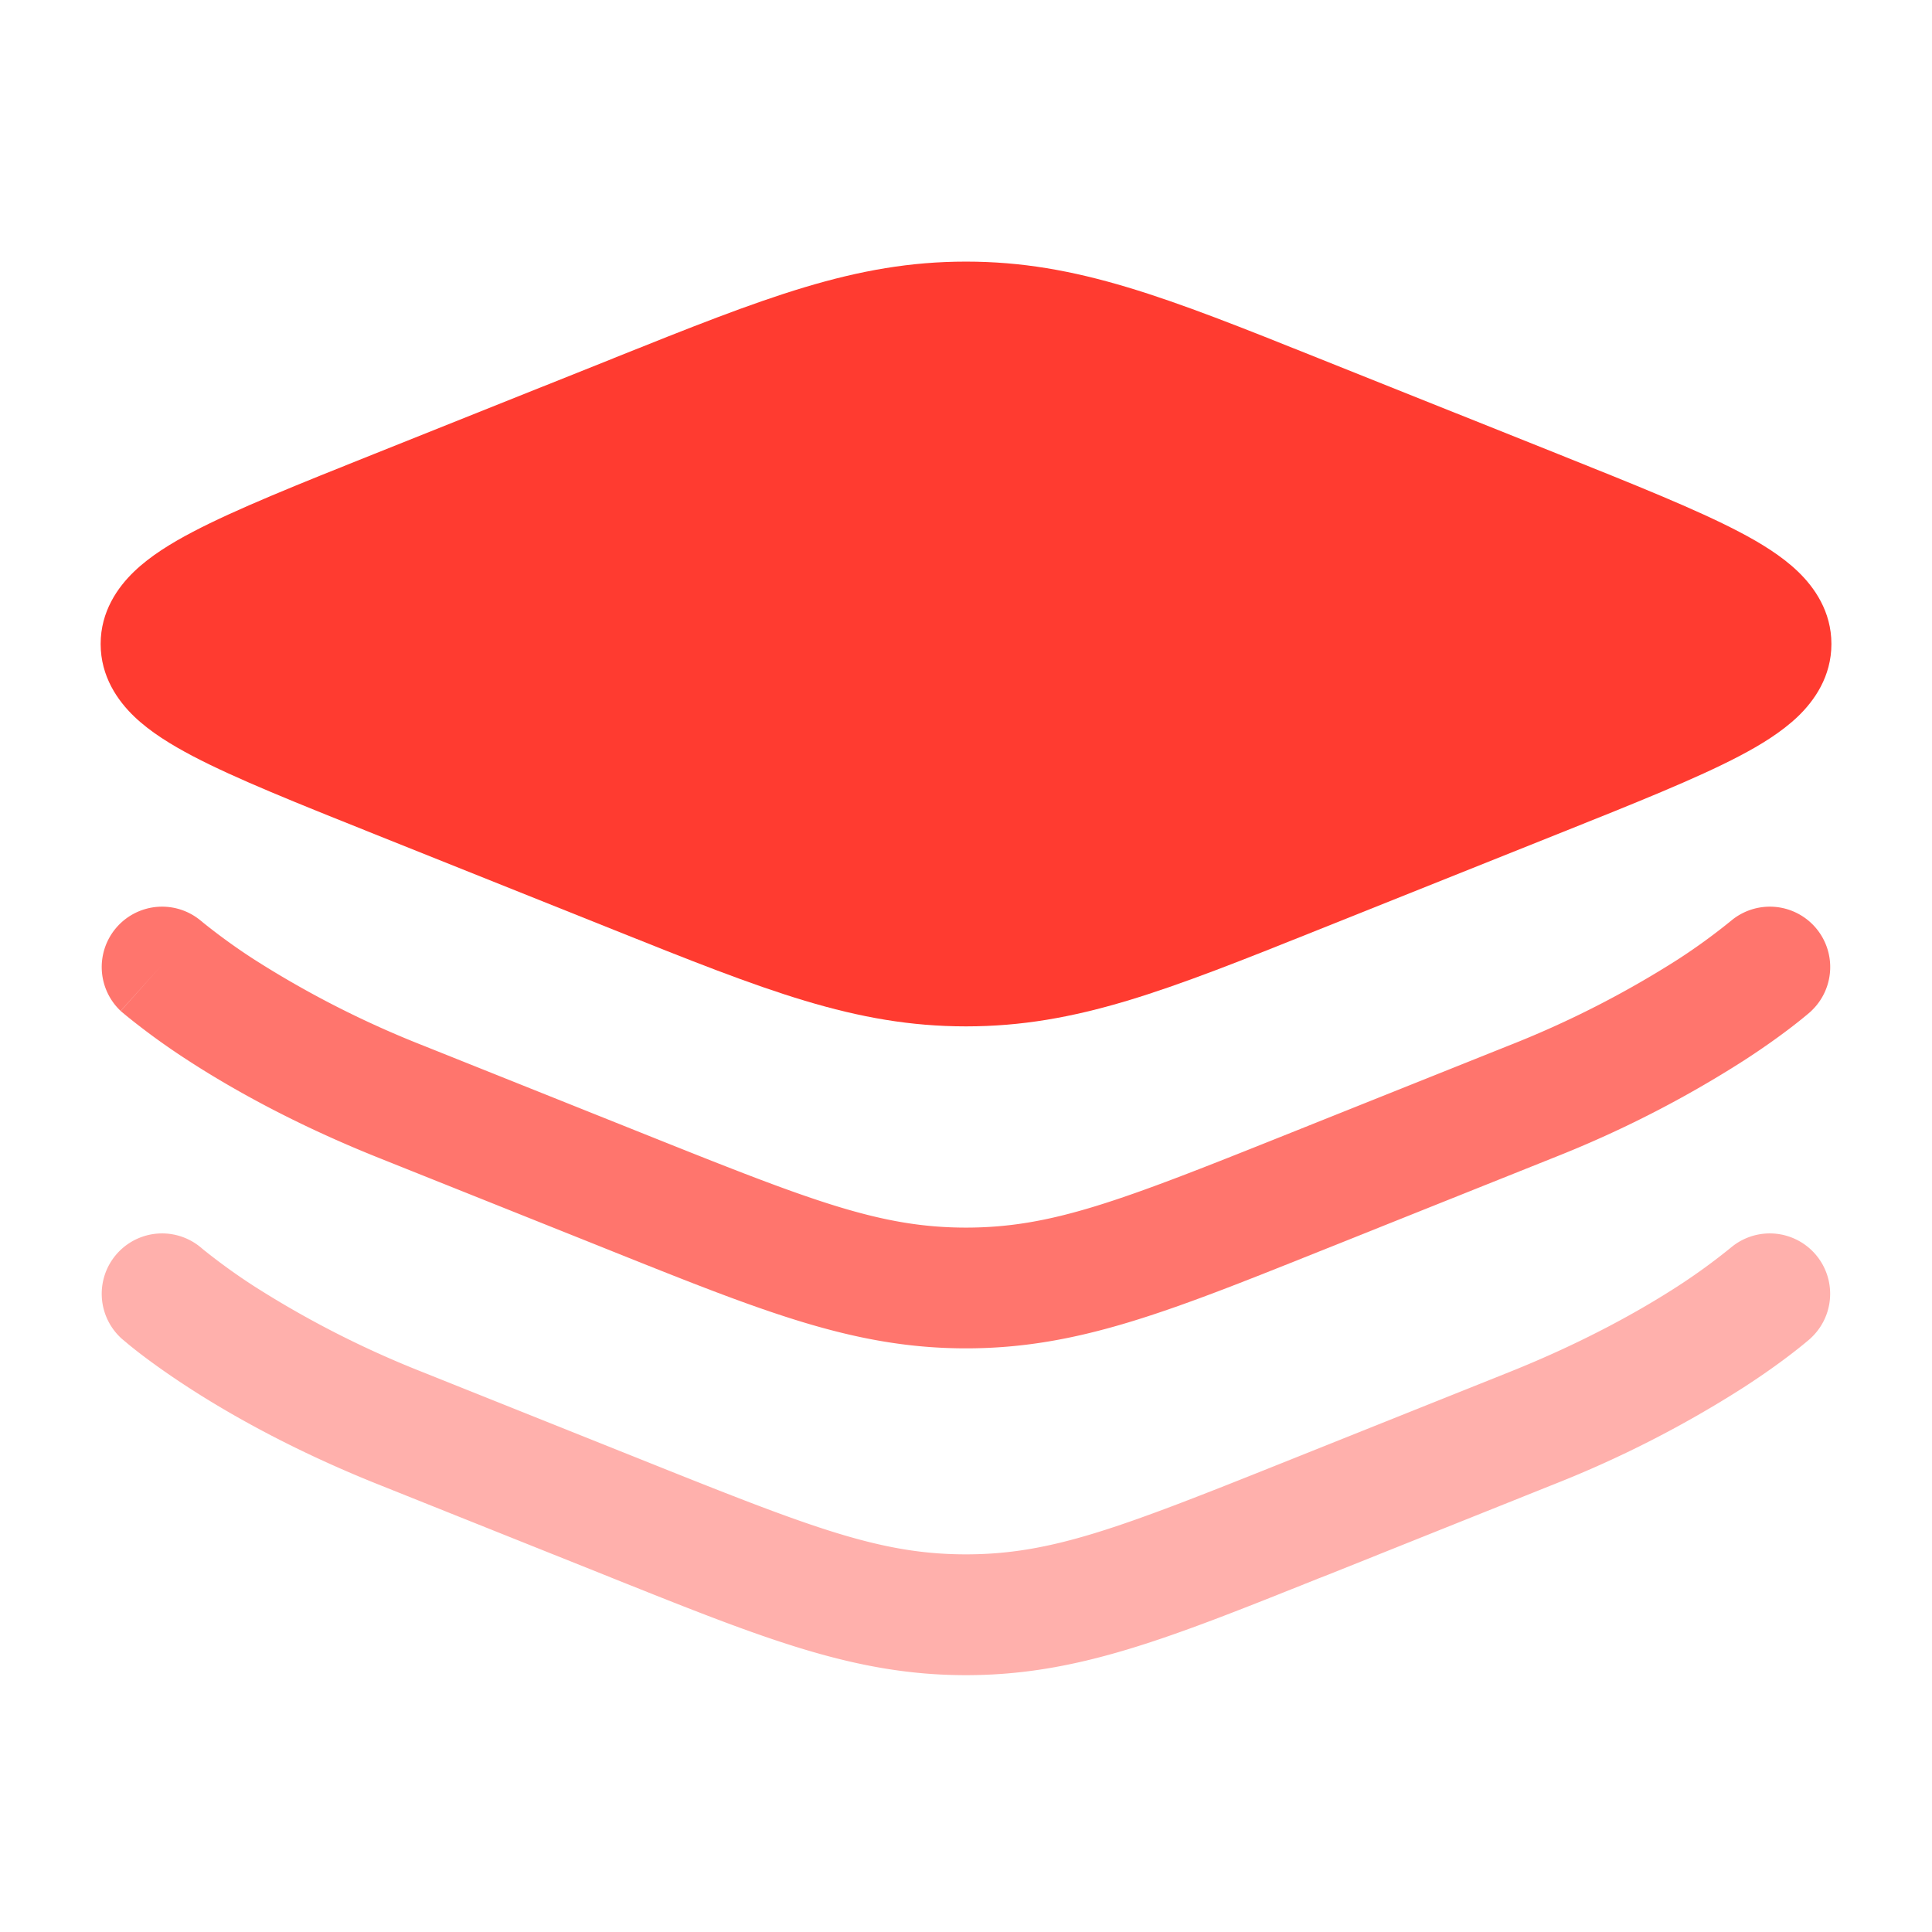
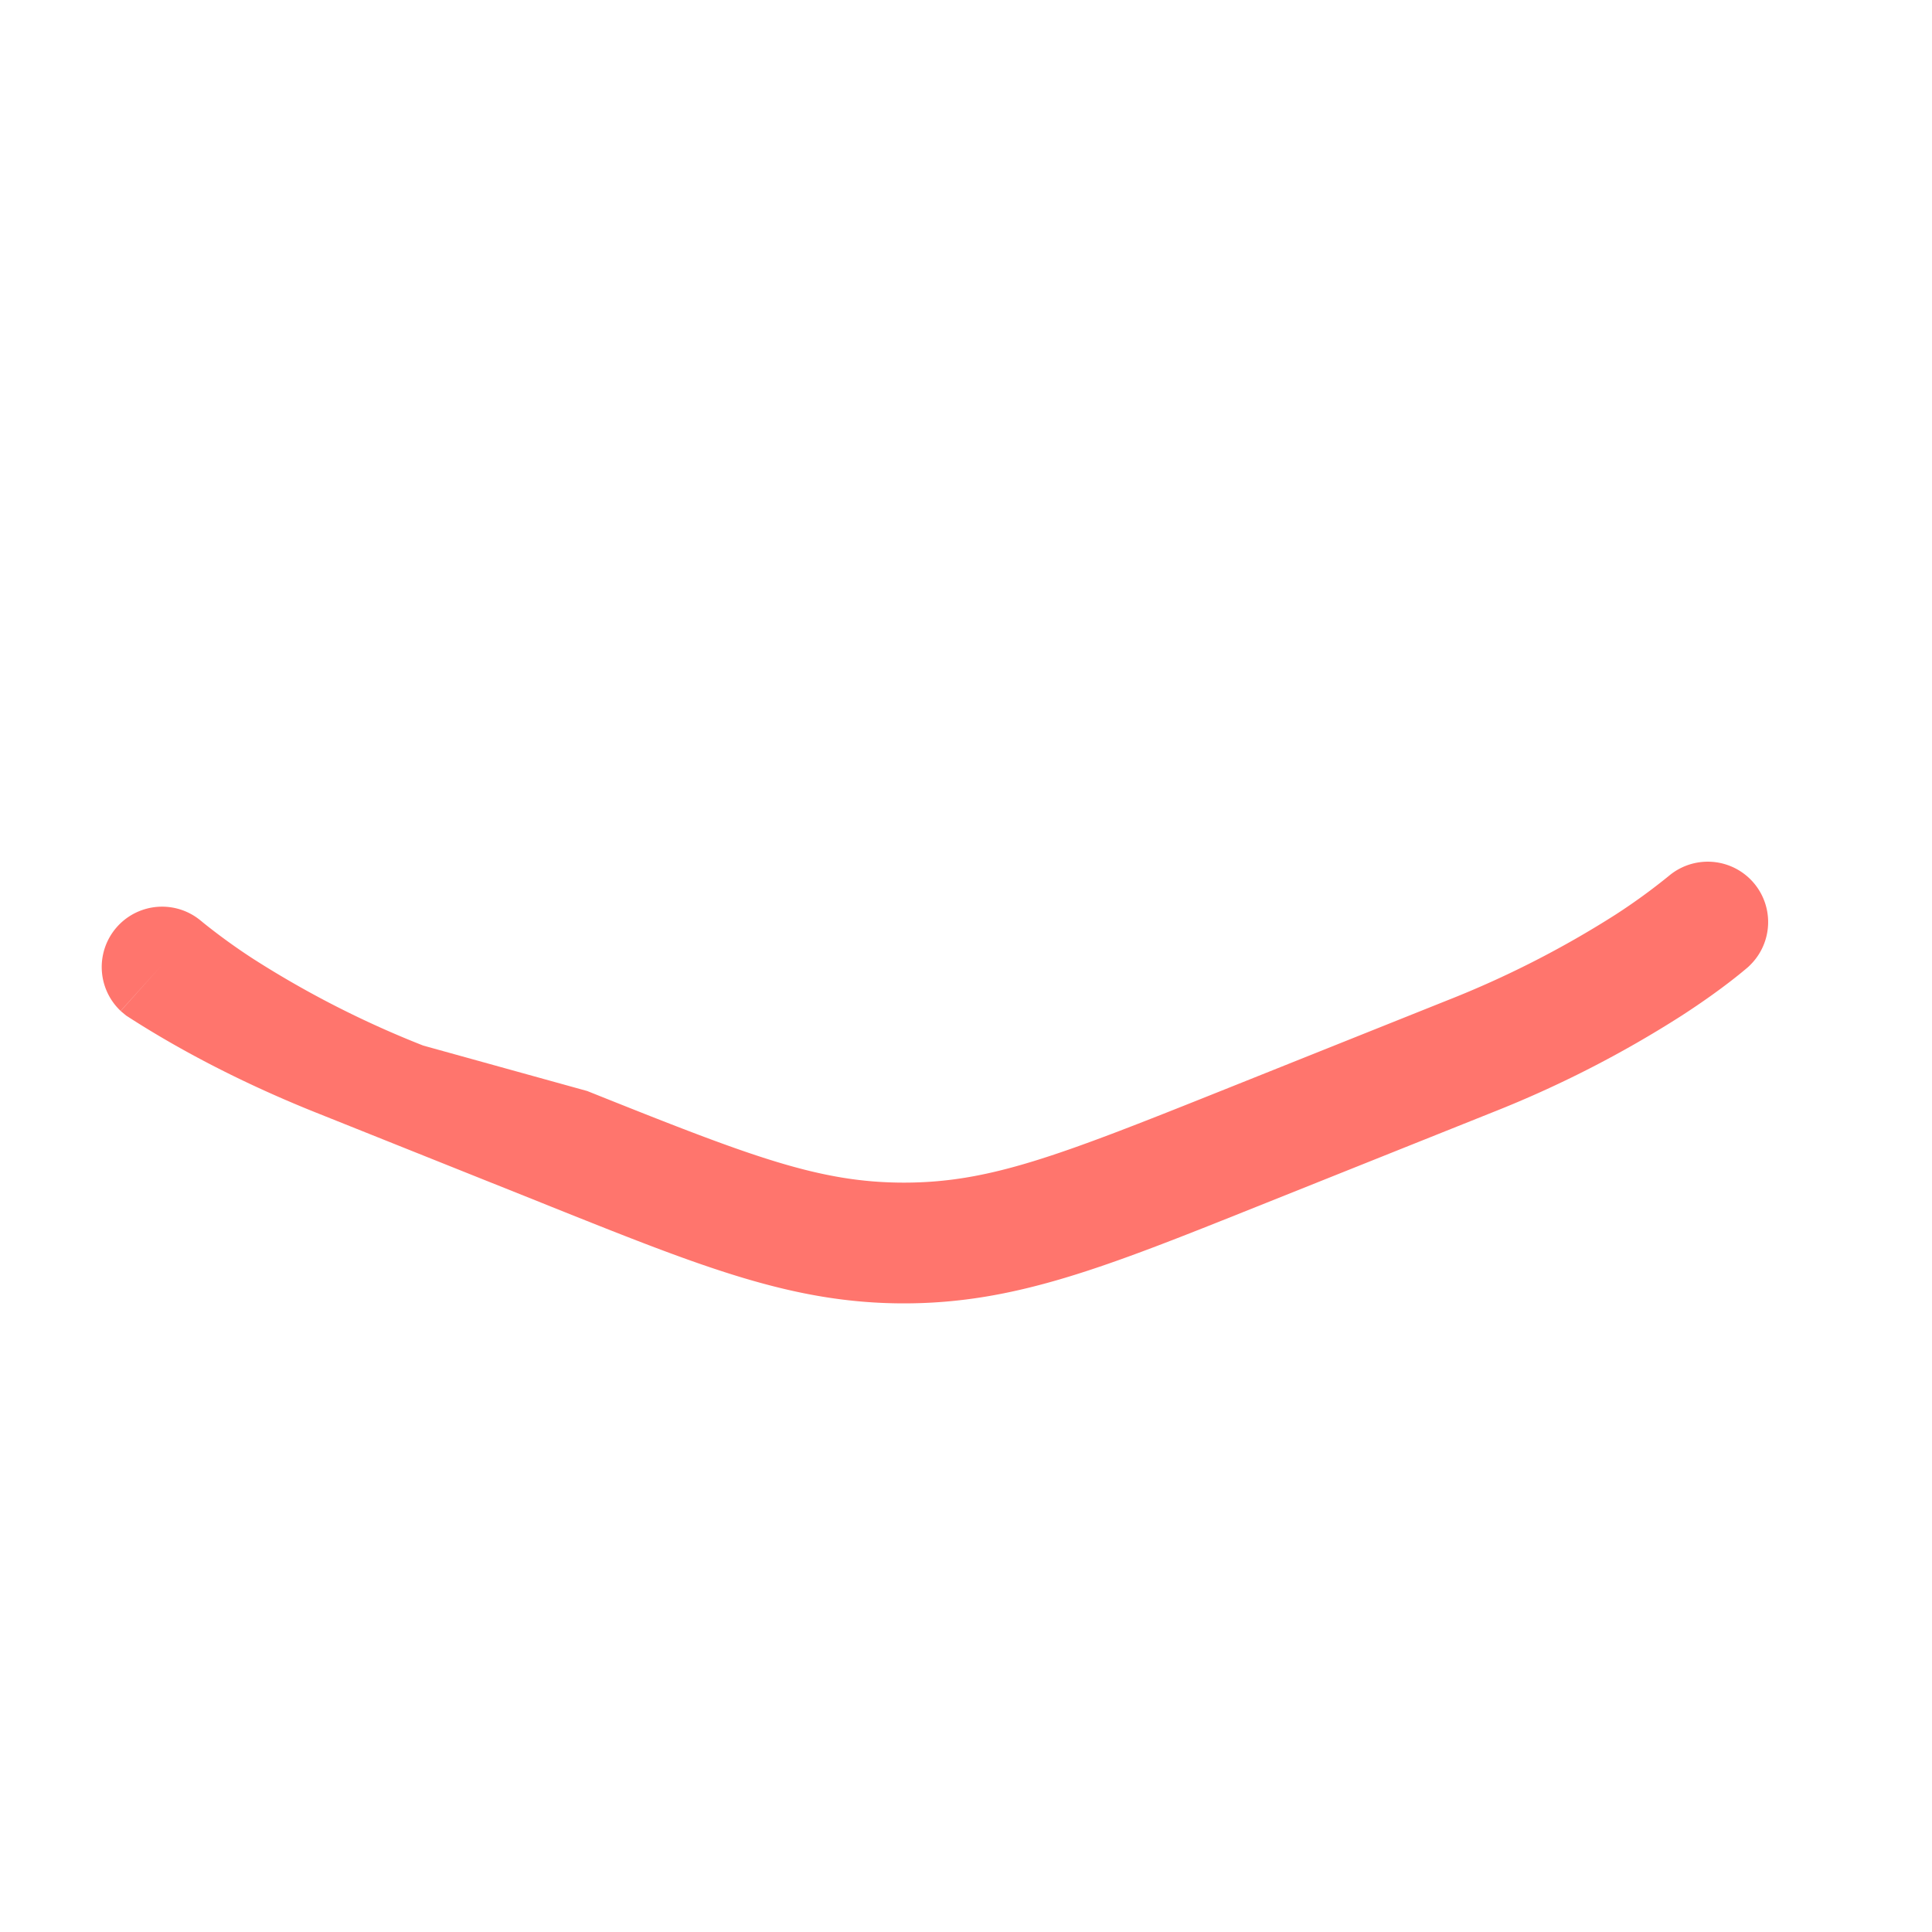
<svg xmlns="http://www.w3.org/2000/svg" width="32" height="32" fill="none">
-   <path d="M10.165 5.932C12.668 4.93 14.16 4.333 16 4.333c1.84 0 3.332.597 5.835 1.599l3.959 1.583c1.273.51 2.303.922 3.011 1.293.358.187.705.4.973.657.275.264.556.663.556 1.201s-.281.938-.556 1.202c-.268.256-.615.47-.973.657-.708.371-1.738.783-3.011 1.292l-3.96 1.584C19.332 16.402 17.838 17 16 17c-1.839 0-3.331-.598-5.834-1.599l-3.959-1.584c-1.273-.509-2.304-.921-3.011-1.292-.358-.188-.705-.4-.973-.657-.275-.264-.556-.664-.556-1.202 0-.538.281-.937.556-1.201.268-.257.615-.47.973-.657.707-.371 1.738-.784 3.011-1.293l3.96-1.583Z" fill="#FF3B30" />
-   <path opacity=".7" d="m3.336 15.258-.005-.004a1 1 0 0 0-1.333 1.49L2.667 16 2 16.745v.001l.003.002.006.006.019.016.06.05a11.68 11.68 0 0 0 1.028.745c.71.461 1.76 1.054 3.151 1.61l3.745 1.498.154.062c2.503 1.001 3.995 1.598 5.834 1.598 1.84 0 3.332-.597 5.834-1.598l.155-.062 3.744-1.498a18.282 18.282 0 0 0 3.152-1.61c.355-.23.626-.428.812-.572a7.29 7.29 0 0 0 .276-.223l.018-.016.006-.006.002-.002.002-.002a1 1 0 0 0-1.333-1.49l-.002.001-.003.003a10.101 10.101 0 0 1-.867.63 16.3 16.3 0 0 1-2.806 1.43l-3.744 1.498c-2.7 1.08-3.832 1.517-5.246 1.517-1.414 0-2.546-.437-5.245-1.517L7.01 17.318a16.296 16.296 0 0 1-2.806-1.43 10.066 10.066 0 0 1-.834-.602 1.524 1.524 0 0 1-.033-.028Z" fill="#FF3B30" />
-   <path opacity=".4" d="M3.331 20.666a1 1 0 0 0-1.333 1.49l.002.002.002.002.006.006.019.016.06.05c.05.043.123.102.216.174.186.143.456.34.812.571.71.461 1.76 1.054 3.151 1.61l3.745 1.498.154.062c2.503 1.001 3.995 1.599 5.834 1.599 1.84 0 3.332-.598 5.834-1.6l.155-.06 3.744-1.499a18.289 18.289 0 0 0 3.152-1.61c.355-.23.626-.428.812-.572a7.29 7.29 0 0 0 .276-.223l.018-.016.006-.006.002-.002.002-.002a1 1 0 0 0-1.333-1.49l-.002.001-.003.003a10.101 10.101 0 0 1-.867.63c-.613.397-1.548.927-2.806 1.43l-3.744 1.498c-2.7 1.08-3.832 1.517-5.246 1.517-1.414 0-2.546-.437-5.245-1.517L7.009 22.73a16.31 16.31 0 0 1-2.806-1.43 10.066 10.066 0 0 1-.834-.602l-.033-.028-.005-.005Z" fill="#FF3B30" />
+   <path opacity=".7" d="m3.336 15.258-.005-.004a1 1 0 0 0-1.333 1.49L2.667 16 2 16.745v.001l.003.002.006.006.019.016.06.05c.71.461 1.76 1.054 3.151 1.61l3.745 1.498.154.062c2.503 1.001 3.995 1.598 5.834 1.598 1.84 0 3.332-.597 5.834-1.598l.155-.062 3.744-1.498a18.282 18.282 0 0 0 3.152-1.61c.355-.23.626-.428.812-.572a7.29 7.29 0 0 0 .276-.223l.018-.016.006-.006.002-.002.002-.002a1 1 0 0 0-1.333-1.49l-.002.001-.003.003a10.101 10.101 0 0 1-.867.63 16.3 16.3 0 0 1-2.806 1.43l-3.744 1.498c-2.7 1.08-3.832 1.517-5.246 1.517-1.414 0-2.546-.437-5.245-1.517L7.01 17.318a16.296 16.296 0 0 1-2.806-1.43 10.066 10.066 0 0 1-.834-.602 1.524 1.524 0 0 1-.033-.028Z" fill="#FF3B30" />
</svg>